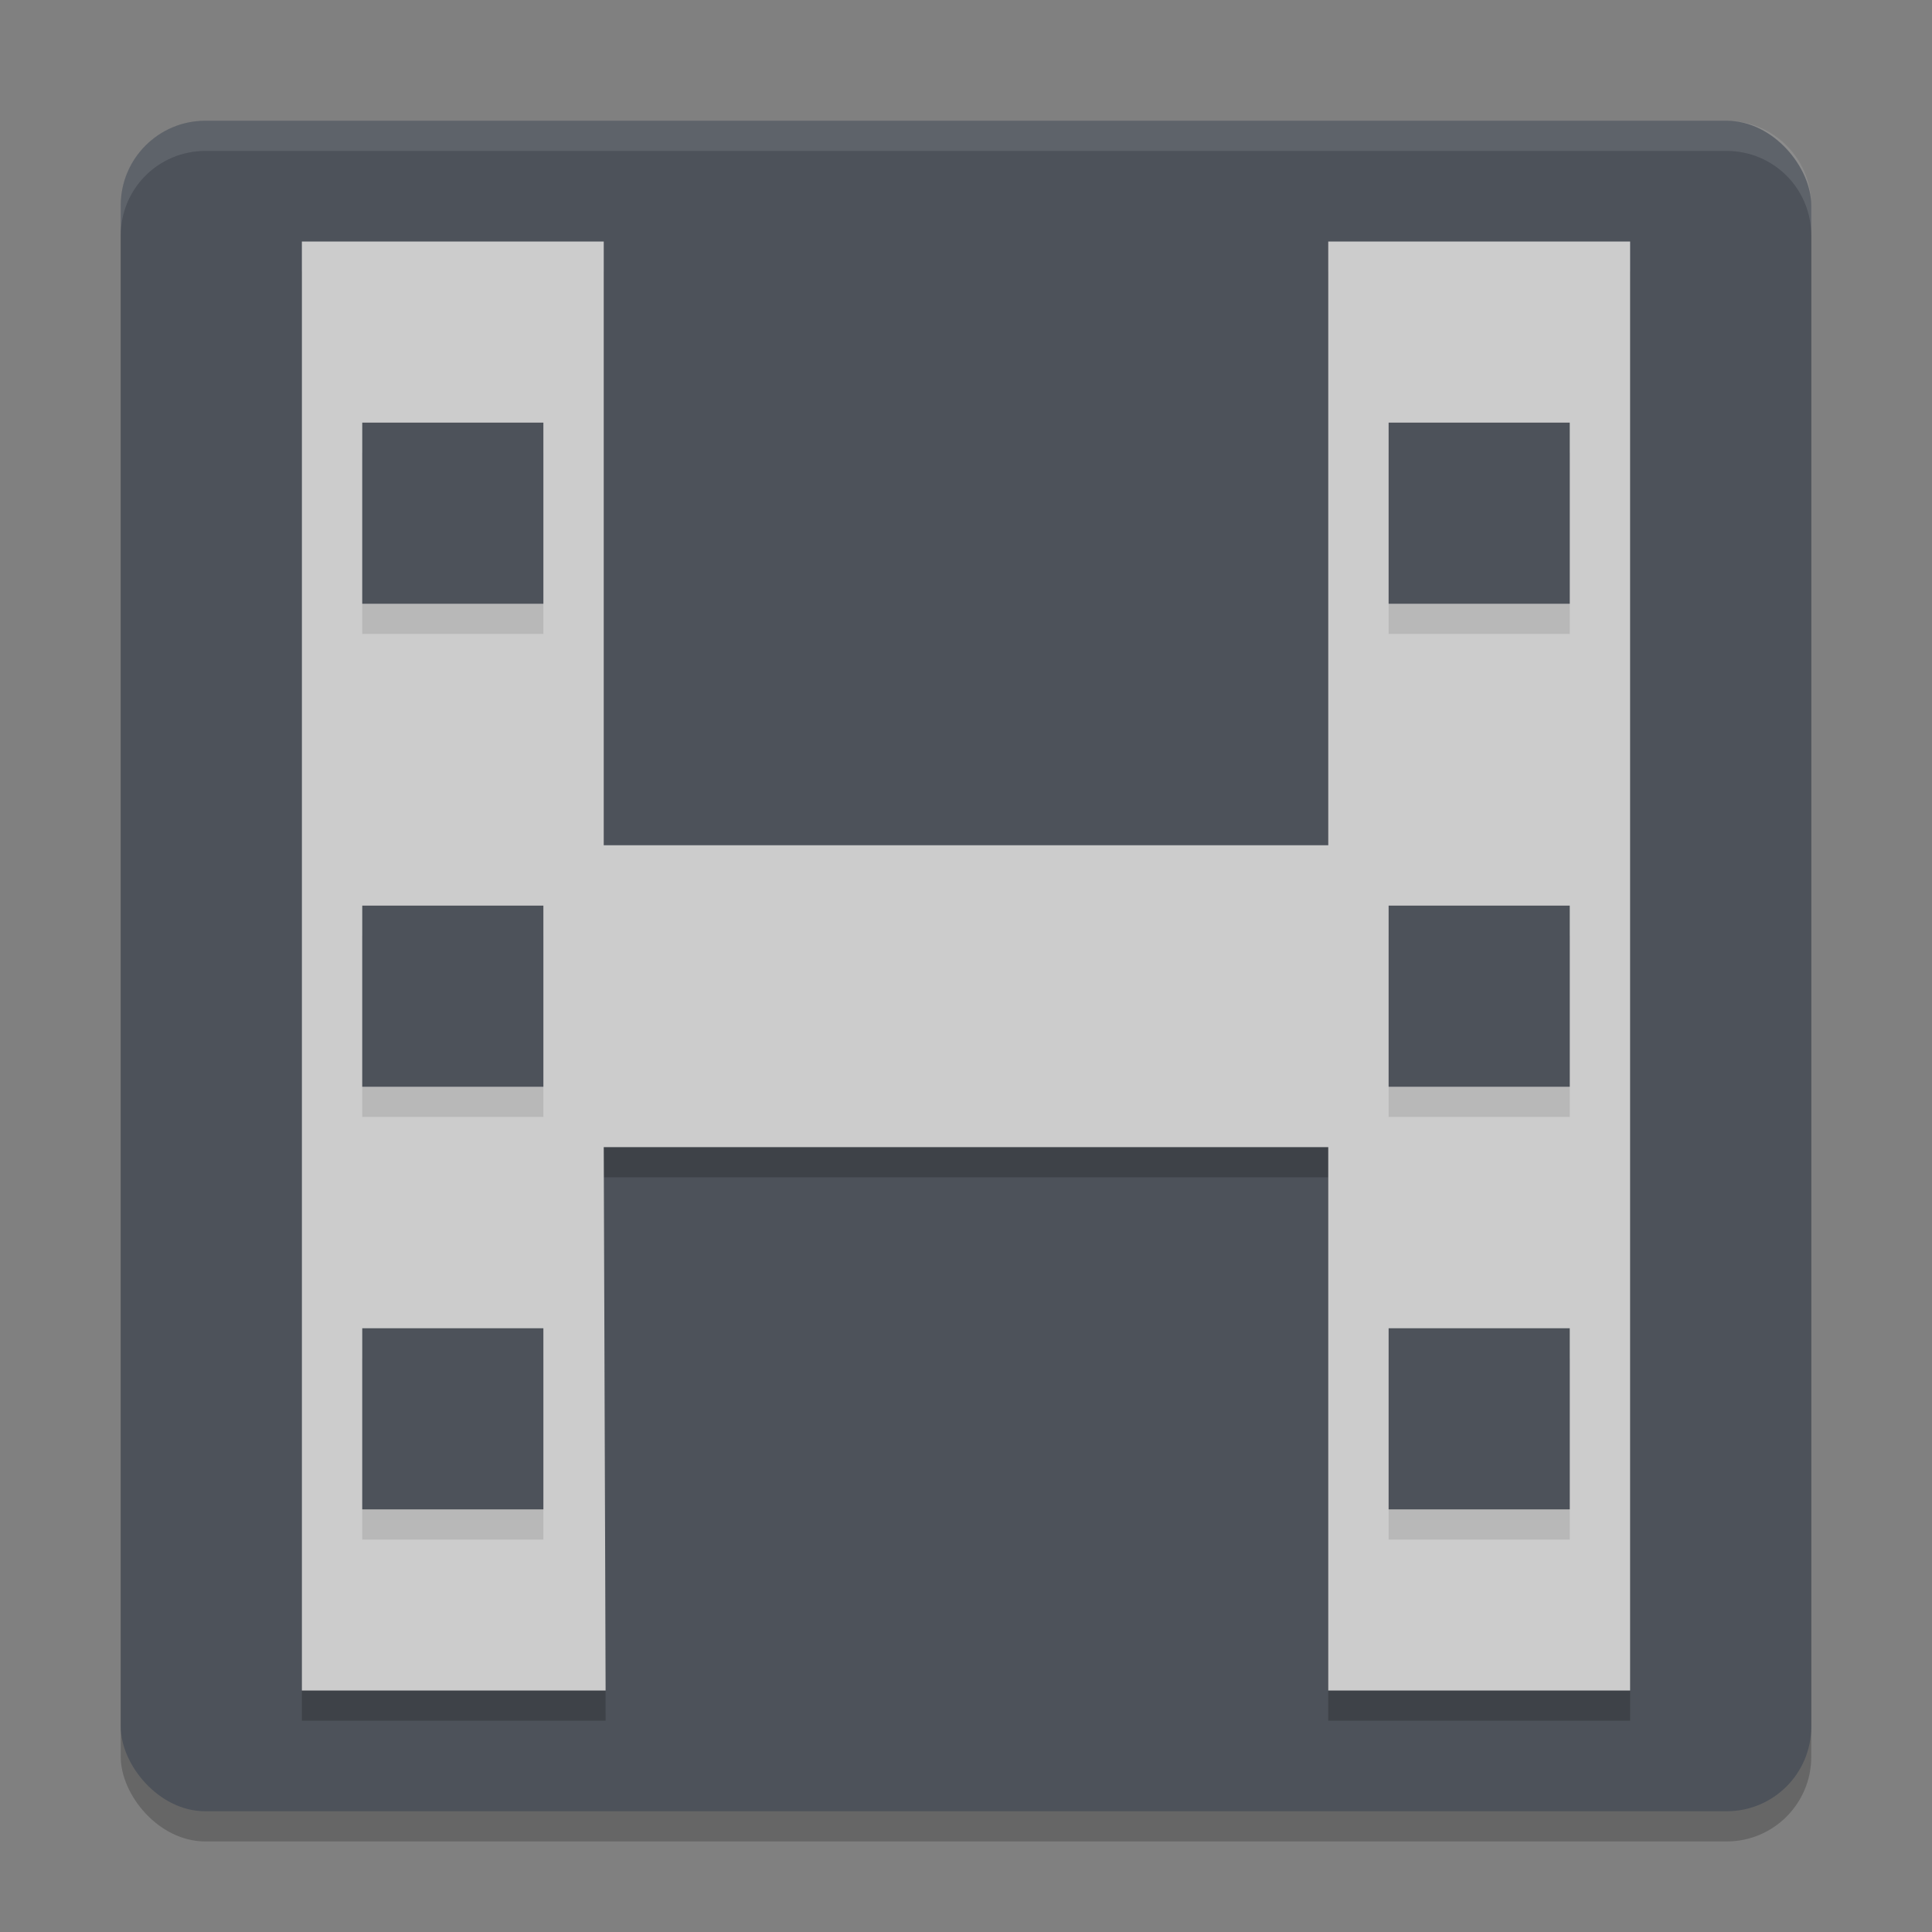
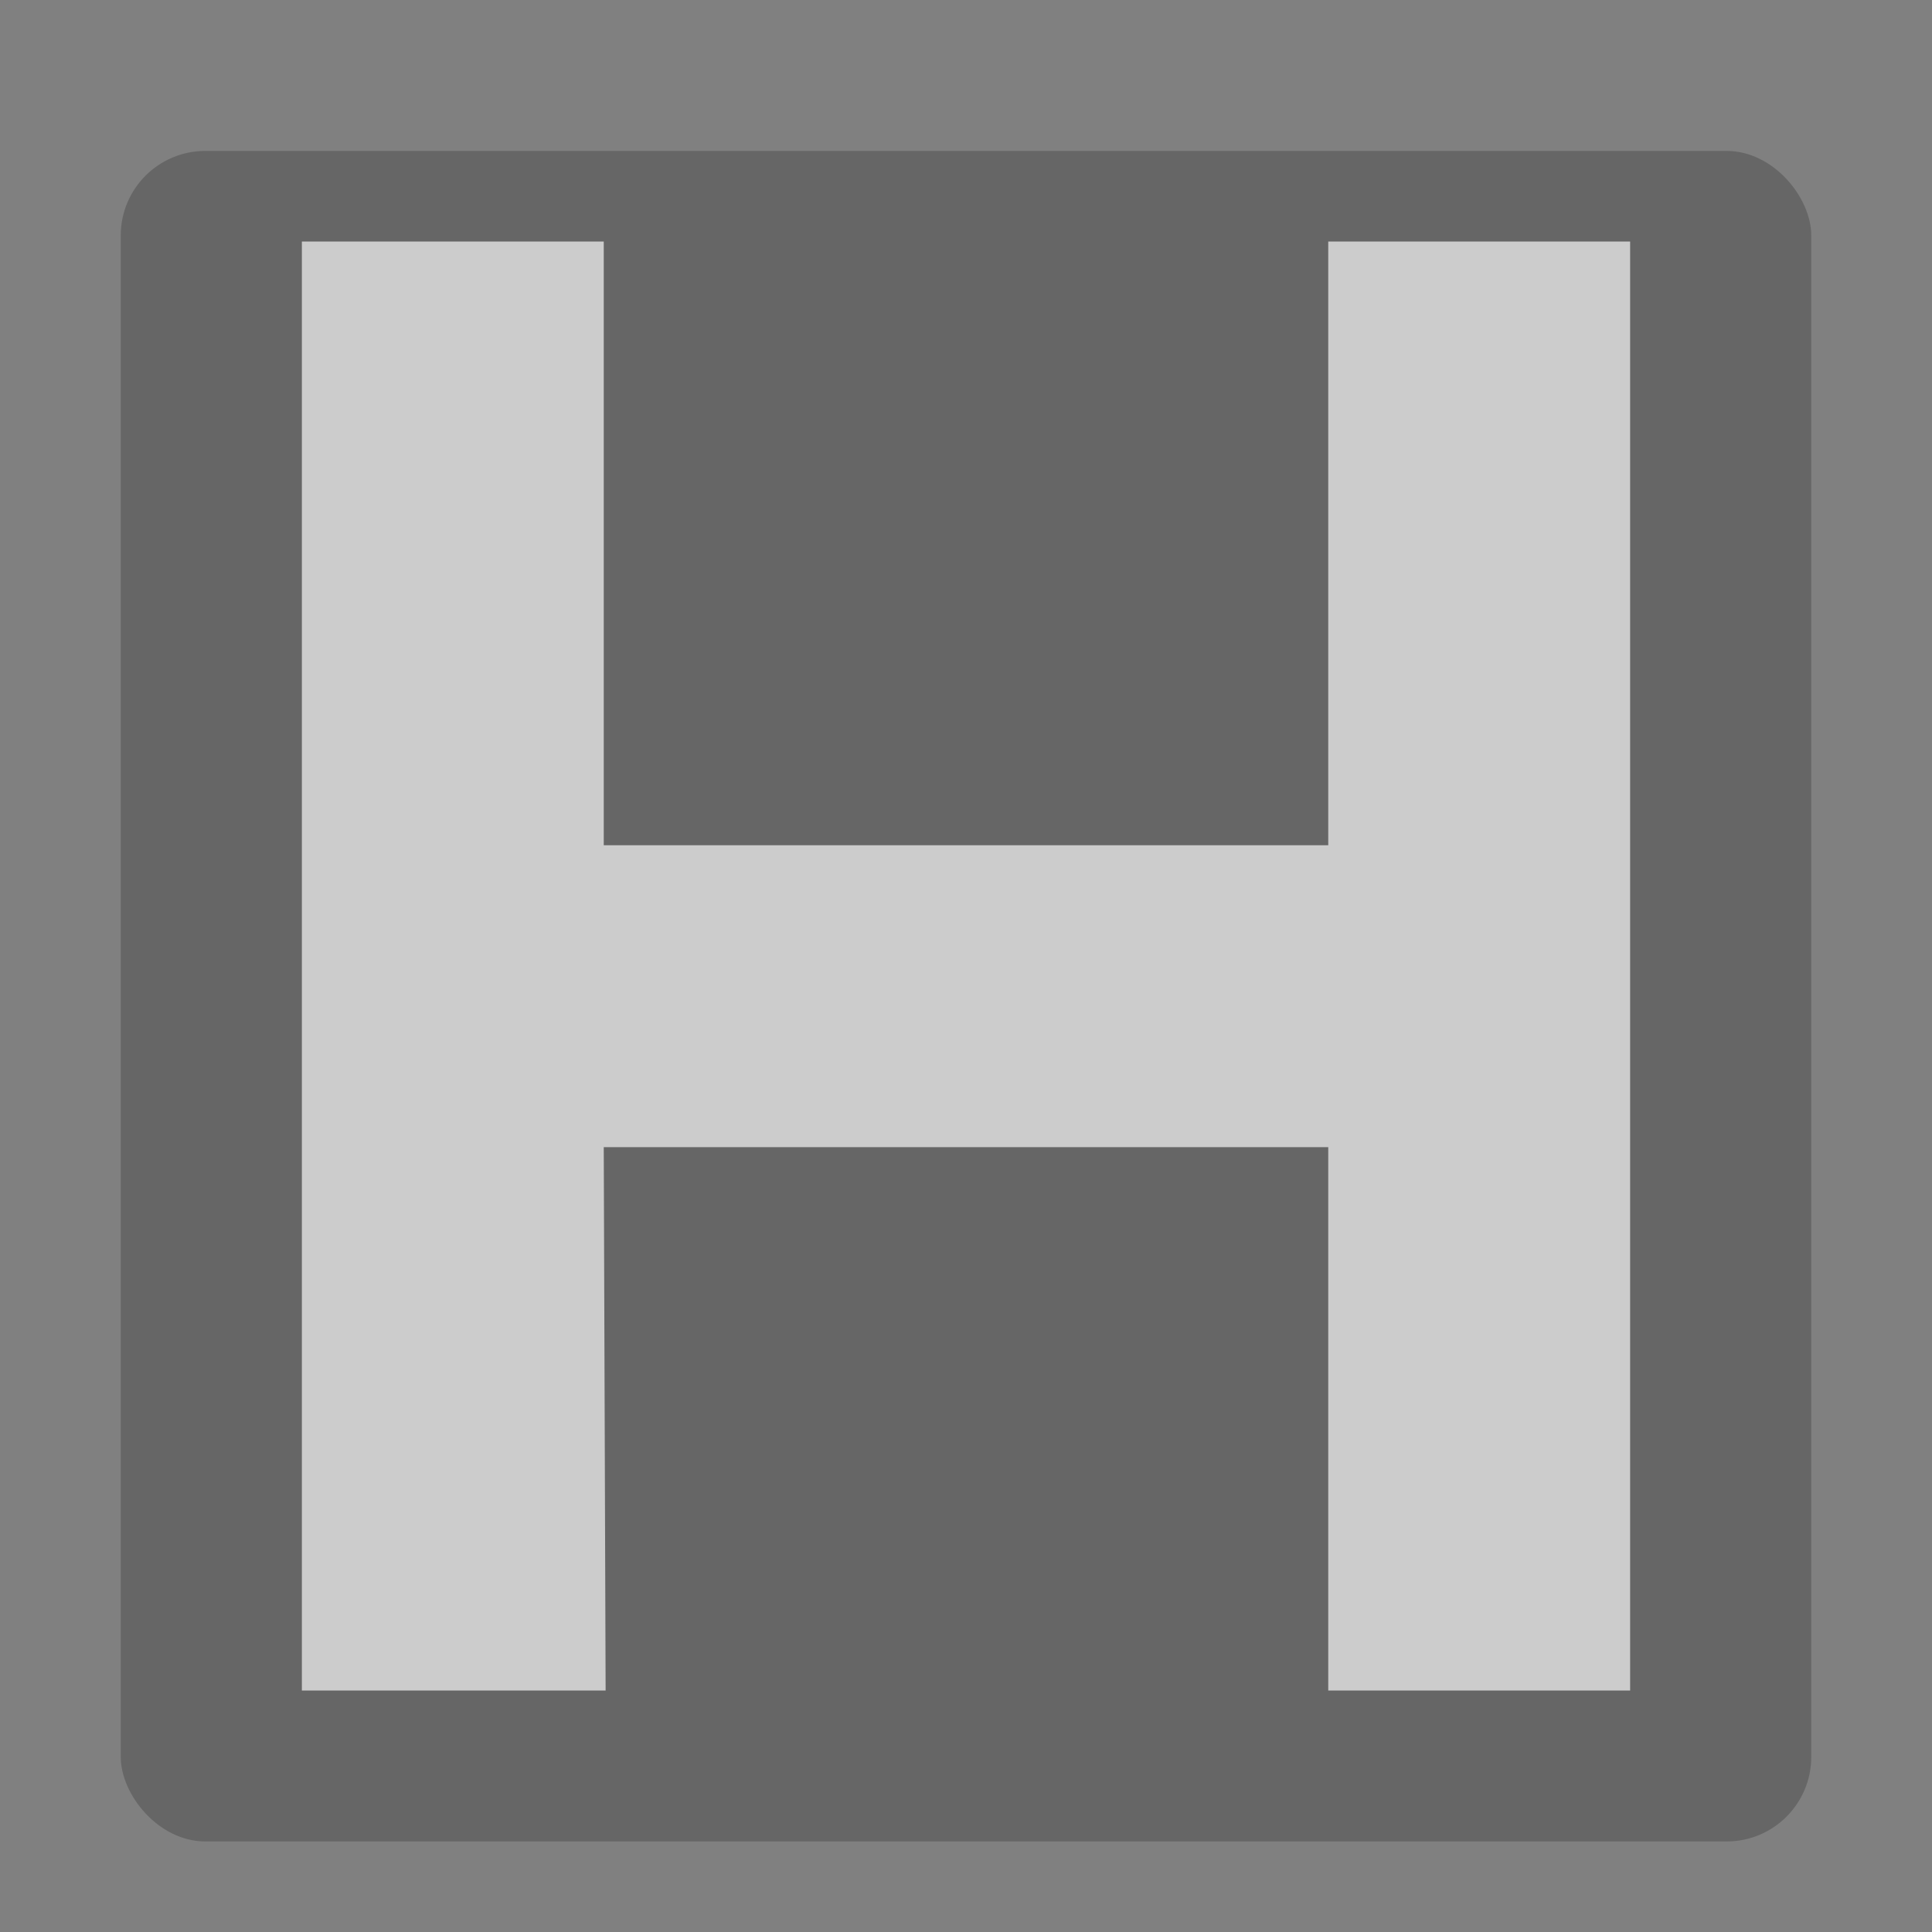
<svg xmlns="http://www.w3.org/2000/svg" width="64" height="64" version="1">
  <rect width="100%" height="100%" fill="#808080" stroke="none" />
  <rect style="opacity:0.2" width="56" height="56" x="4" y="5" rx="2.8" ry="2.8" />
-   <rect style="fill:#4d525a" width="56" height="56" x="4" y="4" rx="2.8" ry="2.8" />
-   <path style="opacity:0.1;fill:#ffffff" d="M 6.801 4 C 5.25 4 4 5.25 4 6.801 L 4 7.801 C 4 6.25 5.25 5 6.801 5 L 57.199 5 C 58.75 5 60 6.25 60 7.801 L 60 6.801 C 60 5.25 58.75 4 57.199 4 L 6.801 4 z" />
-   <path style="opacity:0.2" d="M 10,9 V 57 H 20.062 L 20,39 H 44 V 57 H 54 V 9 H 44 V 29 H 20 V 9 Z" />
  <path style="fill:#cccccc" d="M 10,8 V 56 H 20.062 L 20,38 H 44 V 56 H 54 V 8 H 44 V 28 H 20 V 8 Z" />
-   <path style="opacity:0.1" d="M 12,15 V 21 H 18 V 15 Z M 46,15 V 21 H 52 V 15 Z M 12,31 V 37 H 18 V 31 Z M 46,31 V 37 H 52 V 31 Z M 12,45 V 51 H 18 V 45 Z M 46,45 V 51 H 52 V 45 Z" />
-   <path style="fill:#4d525a" d="M 12,14 V 20 H 18 V 14 Z M 46,14 V 20 H 52 V 14 Z M 12,30 V 36 H 18 V 30 Z M 46,30 V 36 H 52 V 30 Z M 12,44 V 50 H 18 V 44 Z M 46,44 V 50 H 52 V 44 Z" />
</svg>